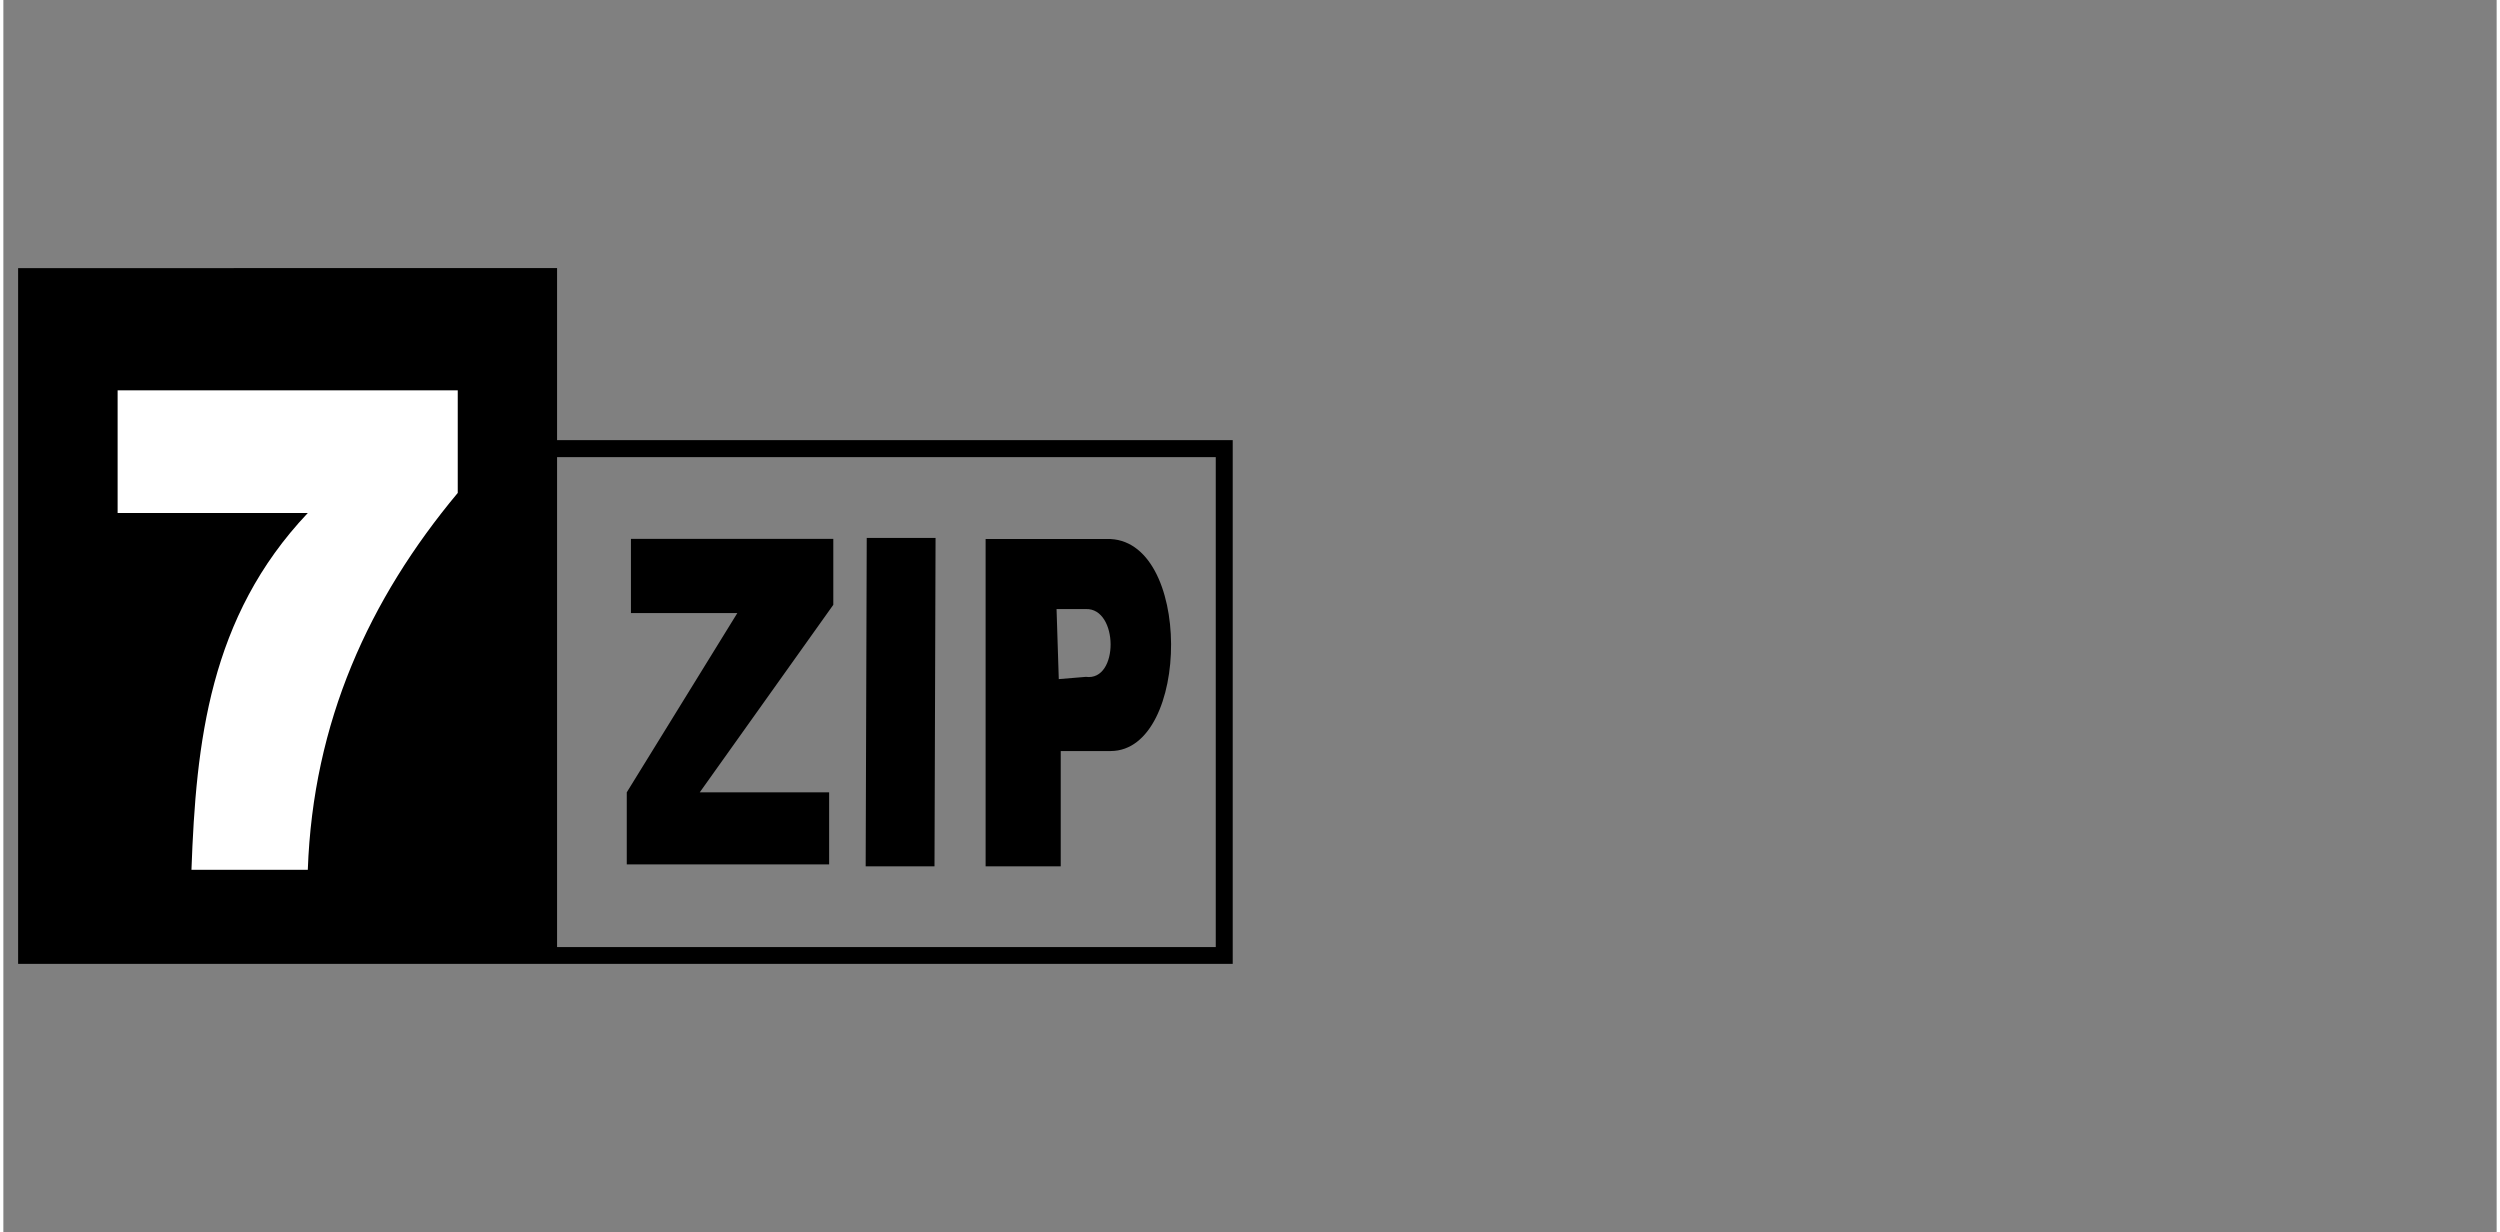
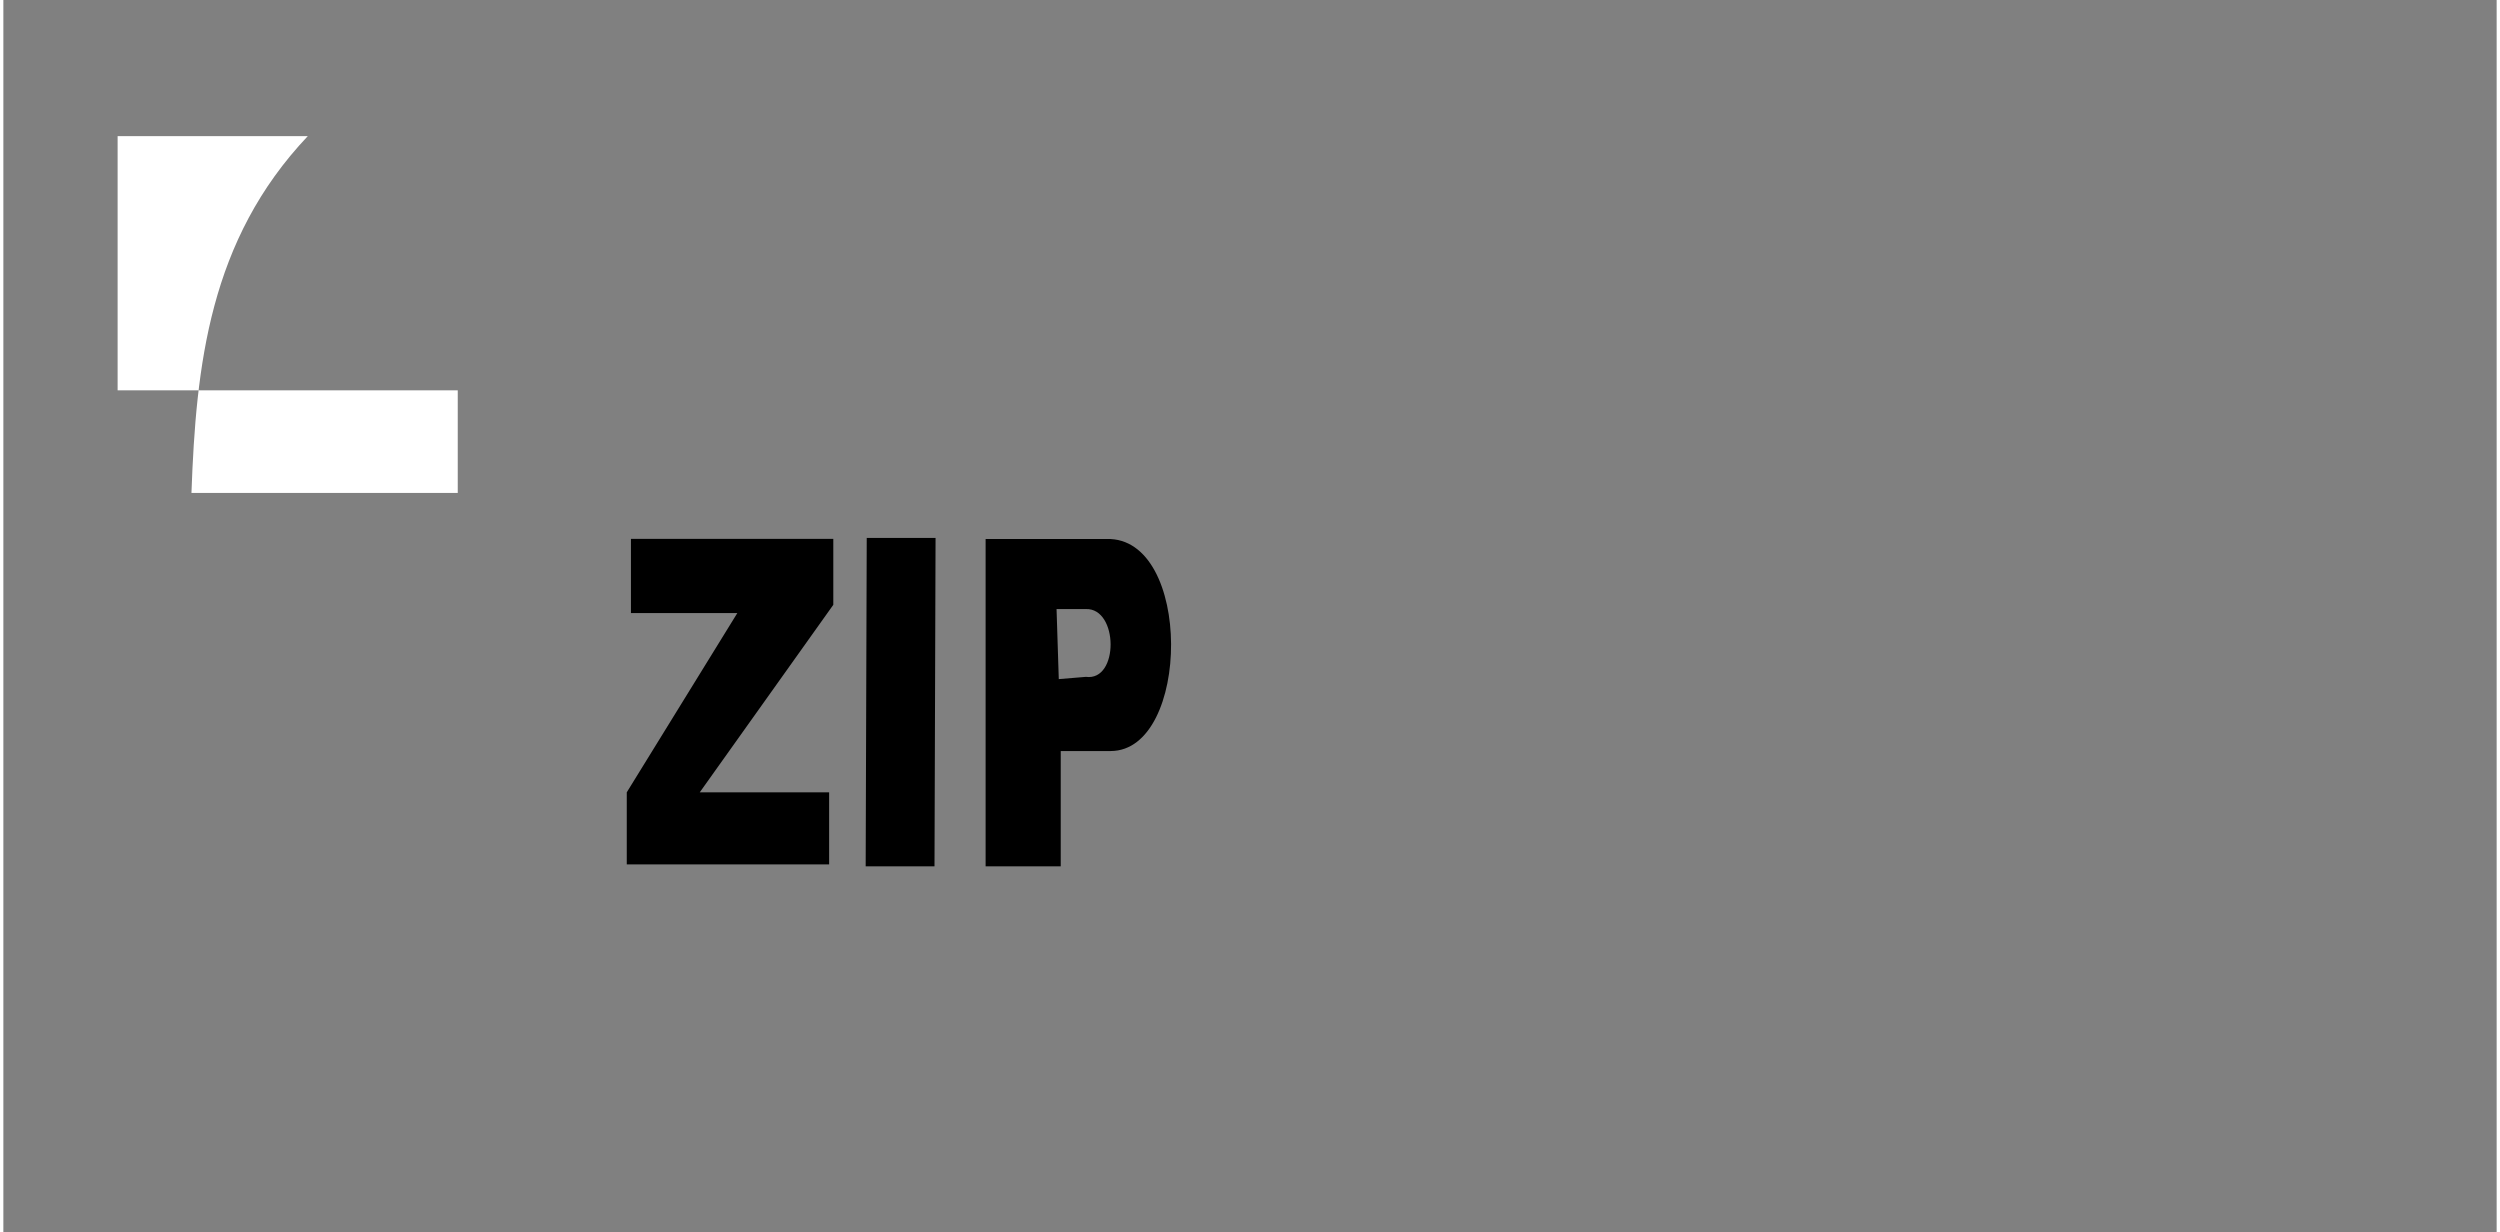
<svg xmlns="http://www.w3.org/2000/svg" data-name="Ebene 1" height="69" id="b353dc91-5f1e-44f3-856e-c99e8cd58e32" viewBox="0 0 172 85" width="140">
  <rect x="0" y="0" width="172" height="85" fill="#808080" stroke="none" />
  <defs>
    <style>.bcee6e9f-0d4e-44cf-972d-dc50693108d4,.fbbd4069-1c31-41ad-acf5-cedb9aa3249e{fill-rule:evenodd;}.bcee6e9f-0d4e-44cf-972d-dc50693108d4{fill:#fff;}</style>
  </defs>
  <title>ekom21_</title>
-   <path class="fbbd4069-1c31-41ad-acf5-cedb9aa3249e" d="M38.198,30.365v-11.87H1.018v48h83.79v-36.13Zm45.44,34.97h-45.44v-33.8h45.44Z" />
  <path class="fbbd4069-1c31-41ad-acf5-cedb9aa3249e" d="M59.56,37.108l-.073,22.657h4.748l.073-22.657Zm-16.266.067v5.118h7.339L43.006,54.658V59.632H56.966V54.658H48.042l9.212-12.935V37.174Zm24.467.008V59.764h5.182V51.811h3.45c5.526-.019,5.672-14.8-.292-14.629Zm4.894,4.833h2.023c2.251-.076,2.298,4.99,0,4.677l-1.869.156Z" data-name="path2416" id="f7a143ee-c0cb-432a-85ae-f86d1b8c3b50" />
-   <path class="bcee6e9f-0d4e-44cf-972d-dc50693108d4" d="M31.346,34.005c-6.119,7.336-9.982,15.796-10.344,26H12.976c.317-8.794,1.23-17.437,8.027-24.616H7.882V26.927H31.346Z" />
+   <path class="bcee6e9f-0d4e-44cf-972d-dc50693108d4" d="M31.346,34.005H12.976c.317-8.794,1.23-17.437,8.027-24.616H7.882V26.927H31.346Z" />
</svg>